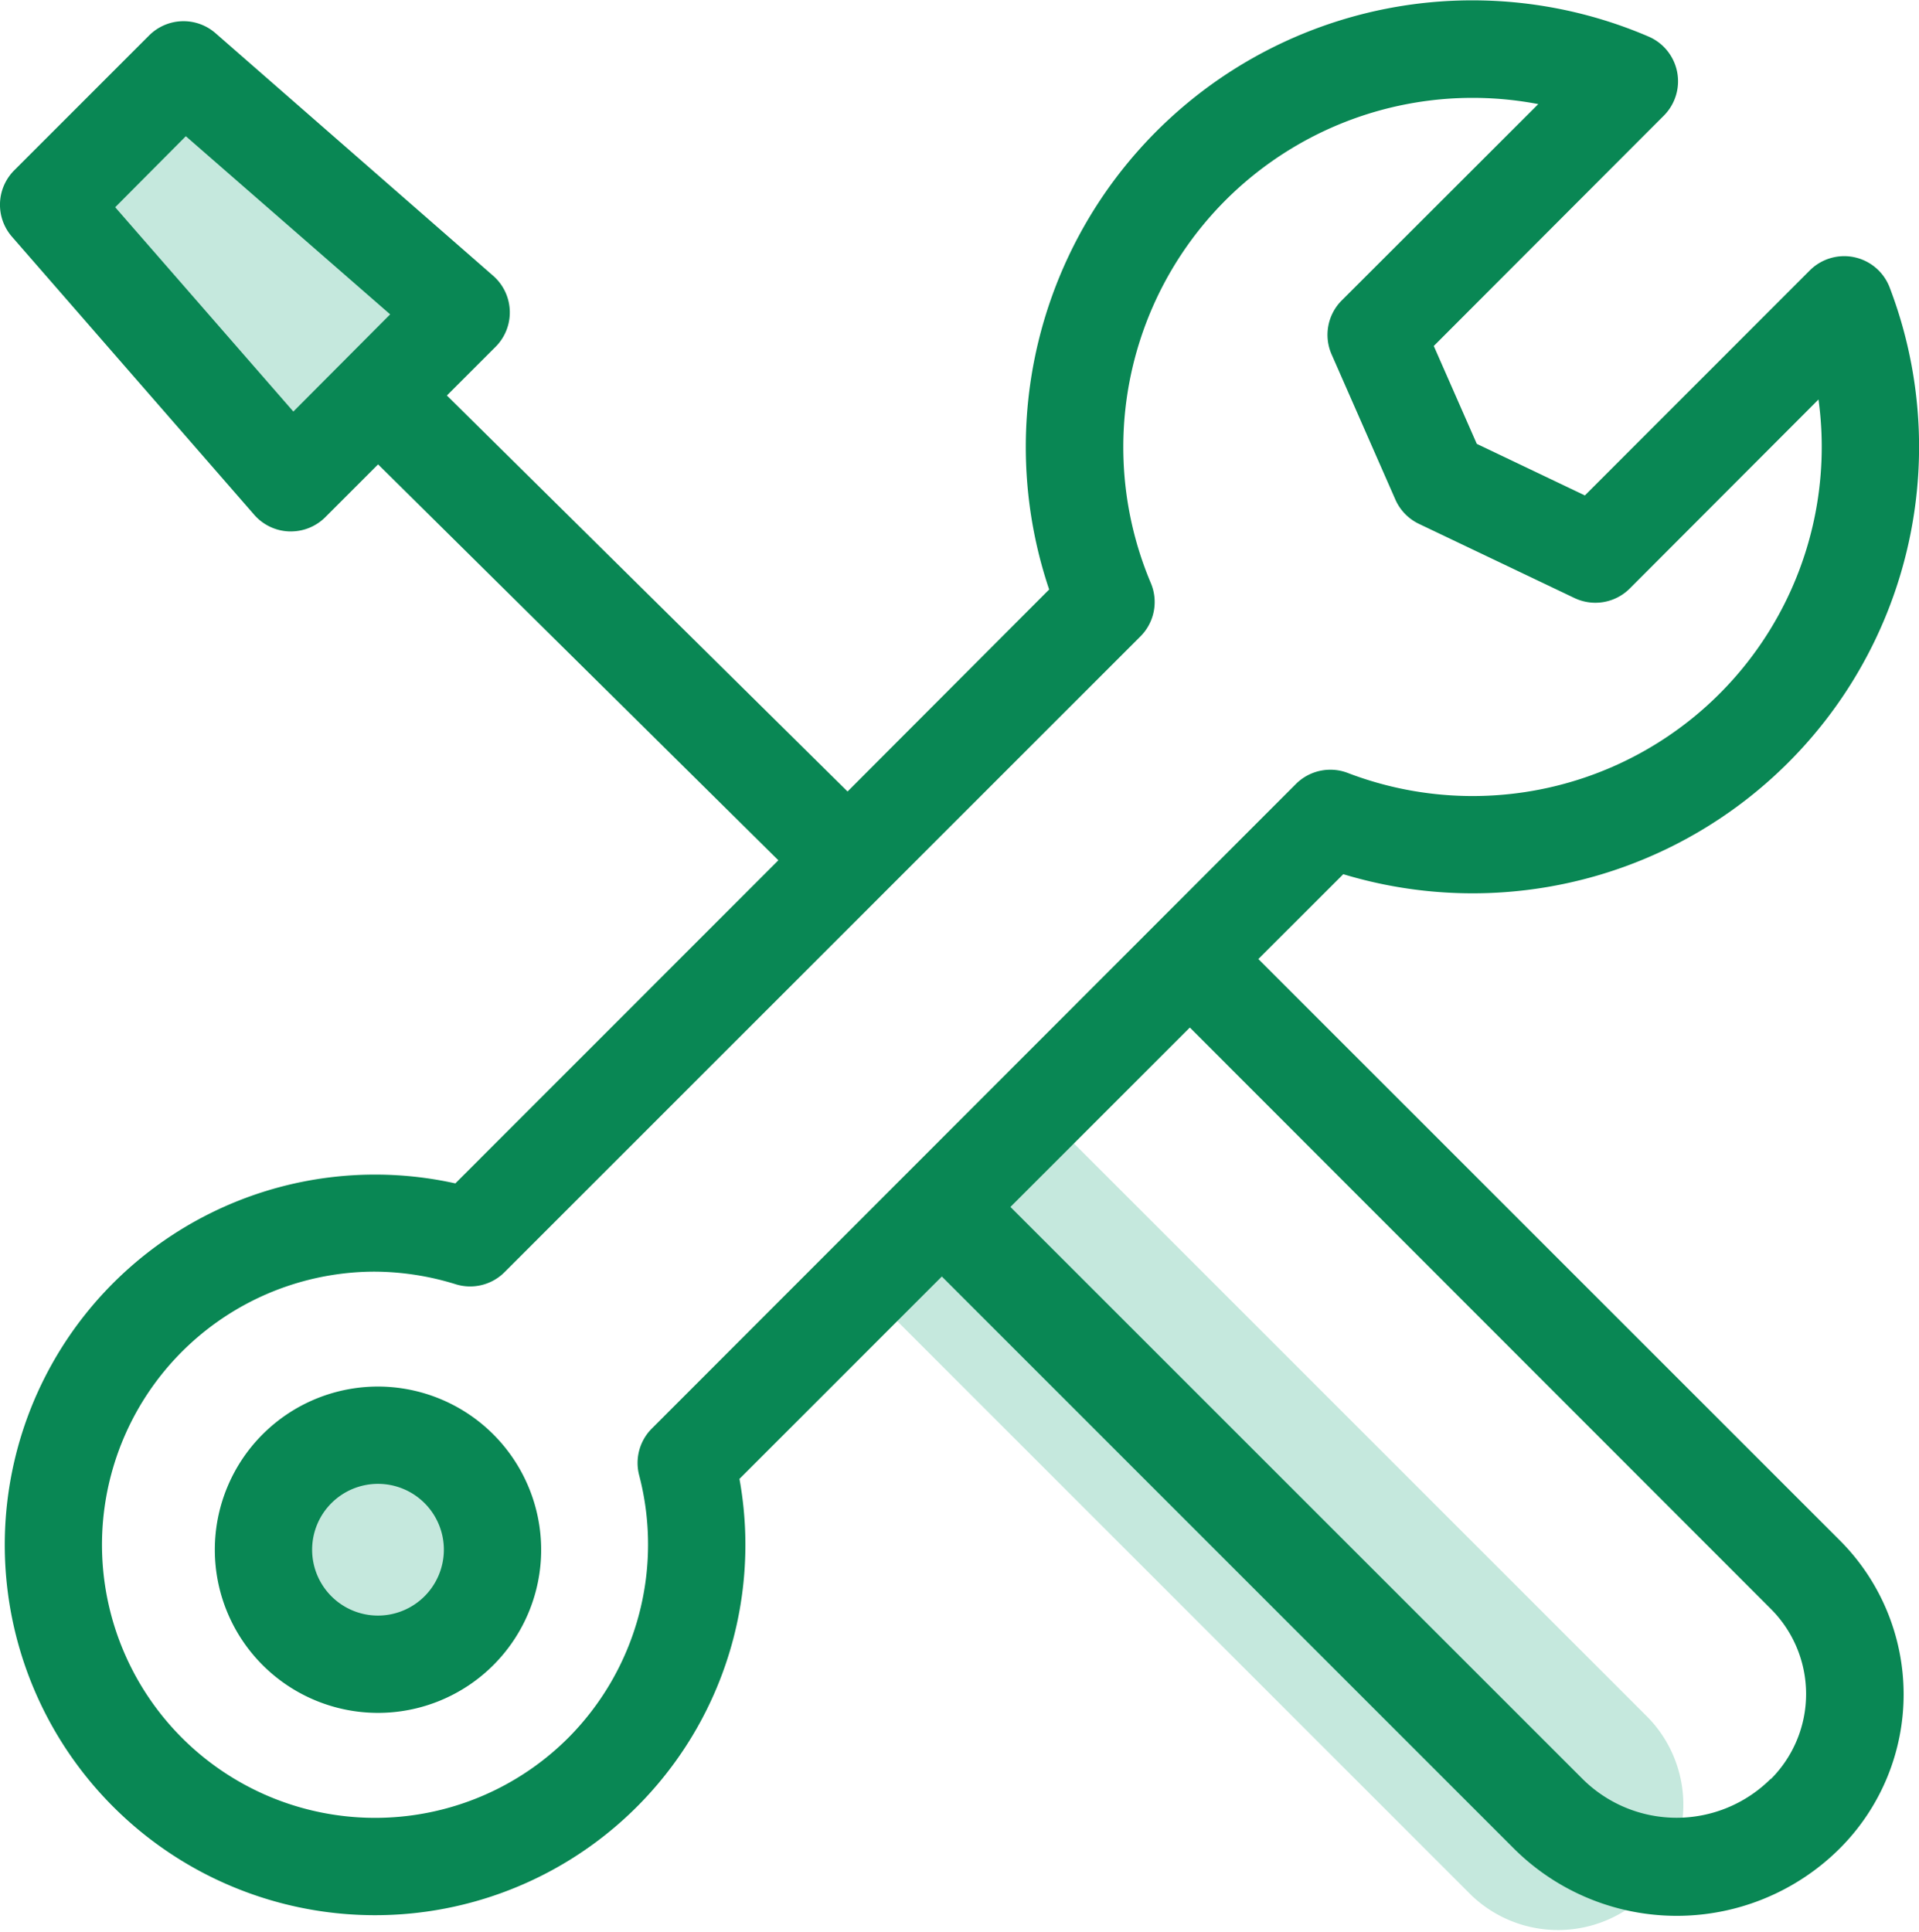
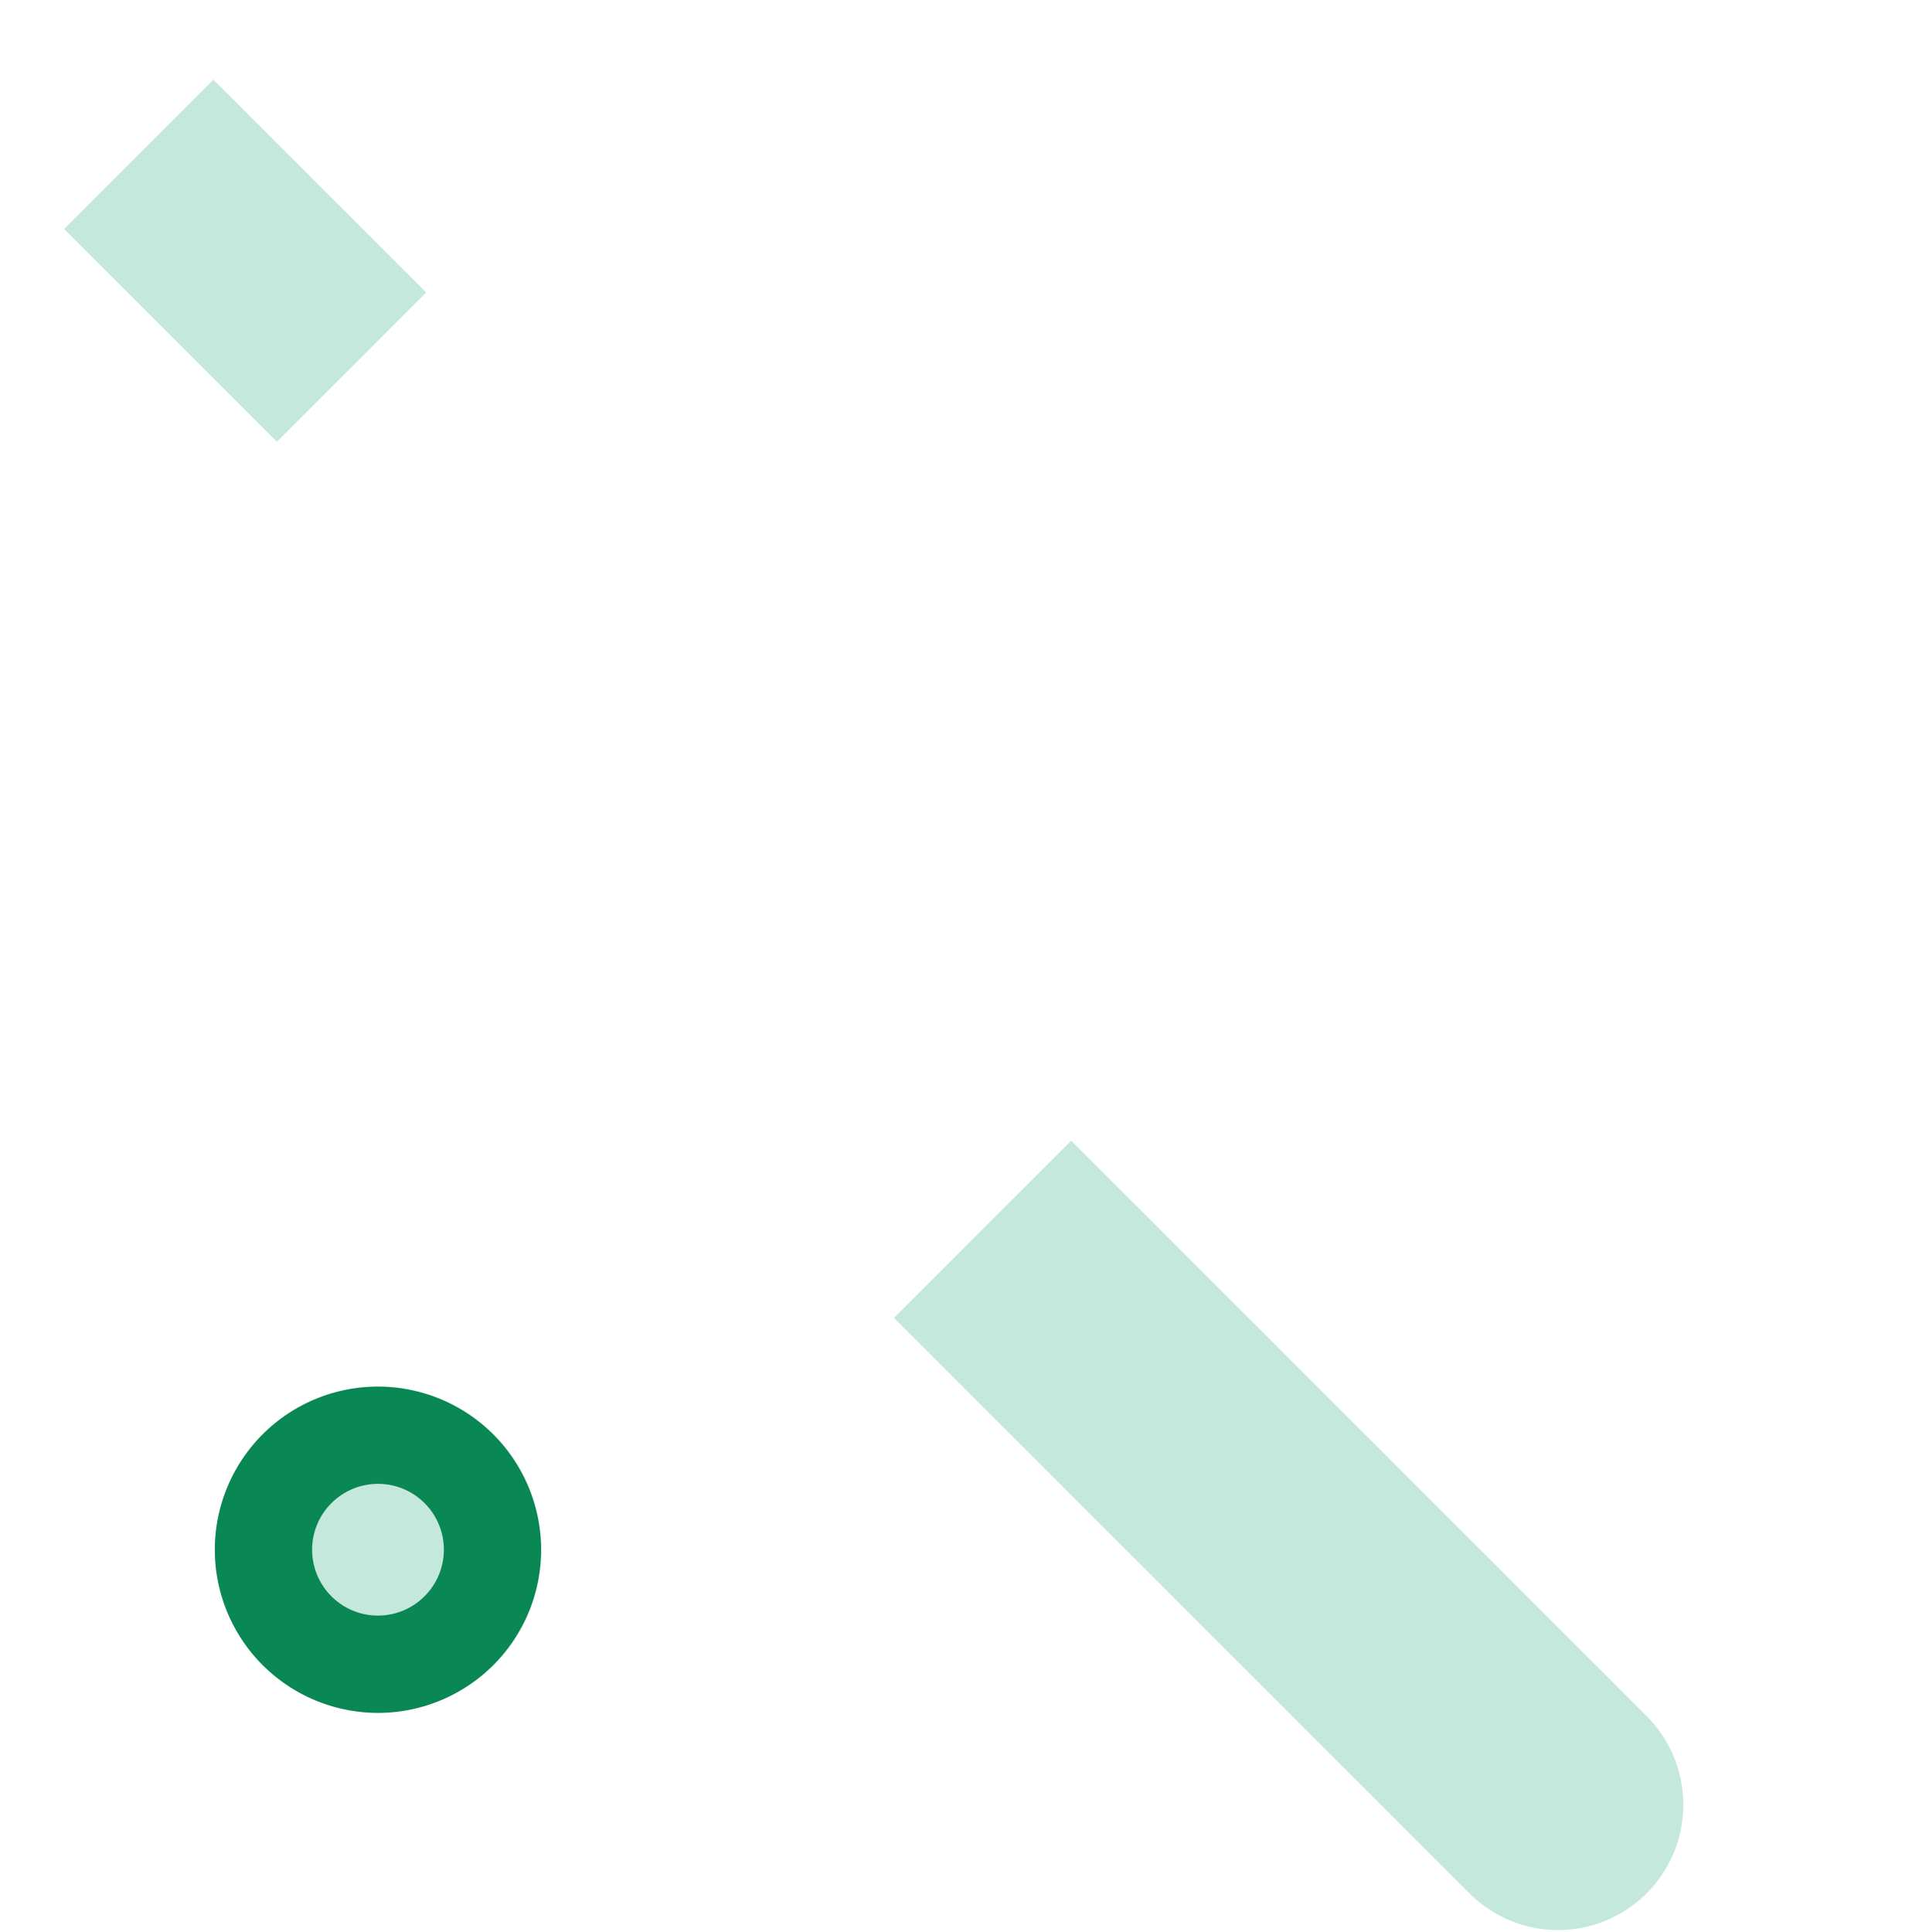
<svg xmlns="http://www.w3.org/2000/svg" viewBox="0 0 197.23 198.58">
  <defs>
    <style>.cls-1{fill:#c5e8dd;}.cls-2{fill:#098754;}</style>
  </defs>
  <g id="Ebene_2" data-name="Ebene 2">
    <g id="Line">
      <path class="cls-1" d="M169.45,176.6l-59.36-59.36L91.88,135.45l59.36,59.36a12.88,12.88,0,0,0,18.21-18.21Z" />
      <rect class="cls-1" x="14.35" y="11.33" width="21.7" height="30.93" transform="translate(-11.57 25.67) rotate(-45)" />
      <circle class="cls-1" cx="38.86" cy="159.81" r="11.53" transform="translate(-35.68 13.2) rotate(-13.28)" />
      <path class="cls-2" d="M38.85,142.51a16.77,16.77,0,1,0,16.77,16.77A16.79,16.79,0,0,0,38.85,142.51Zm0,23.54a6.77,6.77,0,1,1,6.77-6.77A6.78,6.78,0,0,1,38.85,166.05Z" />
-       <path class="cls-2" d="M129.33,98.57l8.73-8.72a45.89,45.89,0,0,0,56.16-60.29A5,5,0,0,0,186,27.8L162.89,50.92l-11.11-5.3-4.42-10.06L171,11.89a5,5,0,0,0-1.56-8.13,45.9,45.9,0,0,0-61.61,56.83L87.11,81.35,45.93,40.65l5-5a5,5,0,0,0-.25-7.31L22.15,3.41a5,5,0,0,0-6.82.23L1.46,17.51a5,5,0,0,0-.23,6.82L26.12,52.9a5,5,0,0,0,3.6,1.72h.17a5,5,0,0,0,3.54-1.46l5.43-5.43L80,88.42l-33.2,33.21A38.06,38.06,0,1,0,76,152l20.8-20.8,58.77,58.77a23.72,23.72,0,0,0,33.53,0,22.38,22.38,0,0,0,0-31.64ZM30.15,42.3l-18.31-21L19.1,14l21,18.31ZM67,146.82a5,5,0,0,0-1.31,4.8,28.17,28.17,0,0,1-7.29,27A28.07,28.07,0,1,1,38.48,130.7,28.43,28.43,0,0,1,46.85,132a5,5,0,0,0,5-1.24l65.36-65.35a5,5,0,0,0,1.07-5.48,35.9,35.9,0,0,1,39.82-49.23L137.87,30.91a5,5,0,0,0-1,5.54l6.54,14.89a5,5,0,0,0,2.42,2.5l16,7.63a5,5,0,0,0,5.69-1L186.9,41.06a35.88,35.88,0,0,1-48.39,38.38,5,5,0,0,0-5.32,1.14Zm115,36a13.7,13.7,0,0,1-19.37,0l-58.78-58.77,18.44-18.44L182,165.36a12.37,12.37,0,0,1,0,17.5Z" />
    </g>
  </g>
</svg>